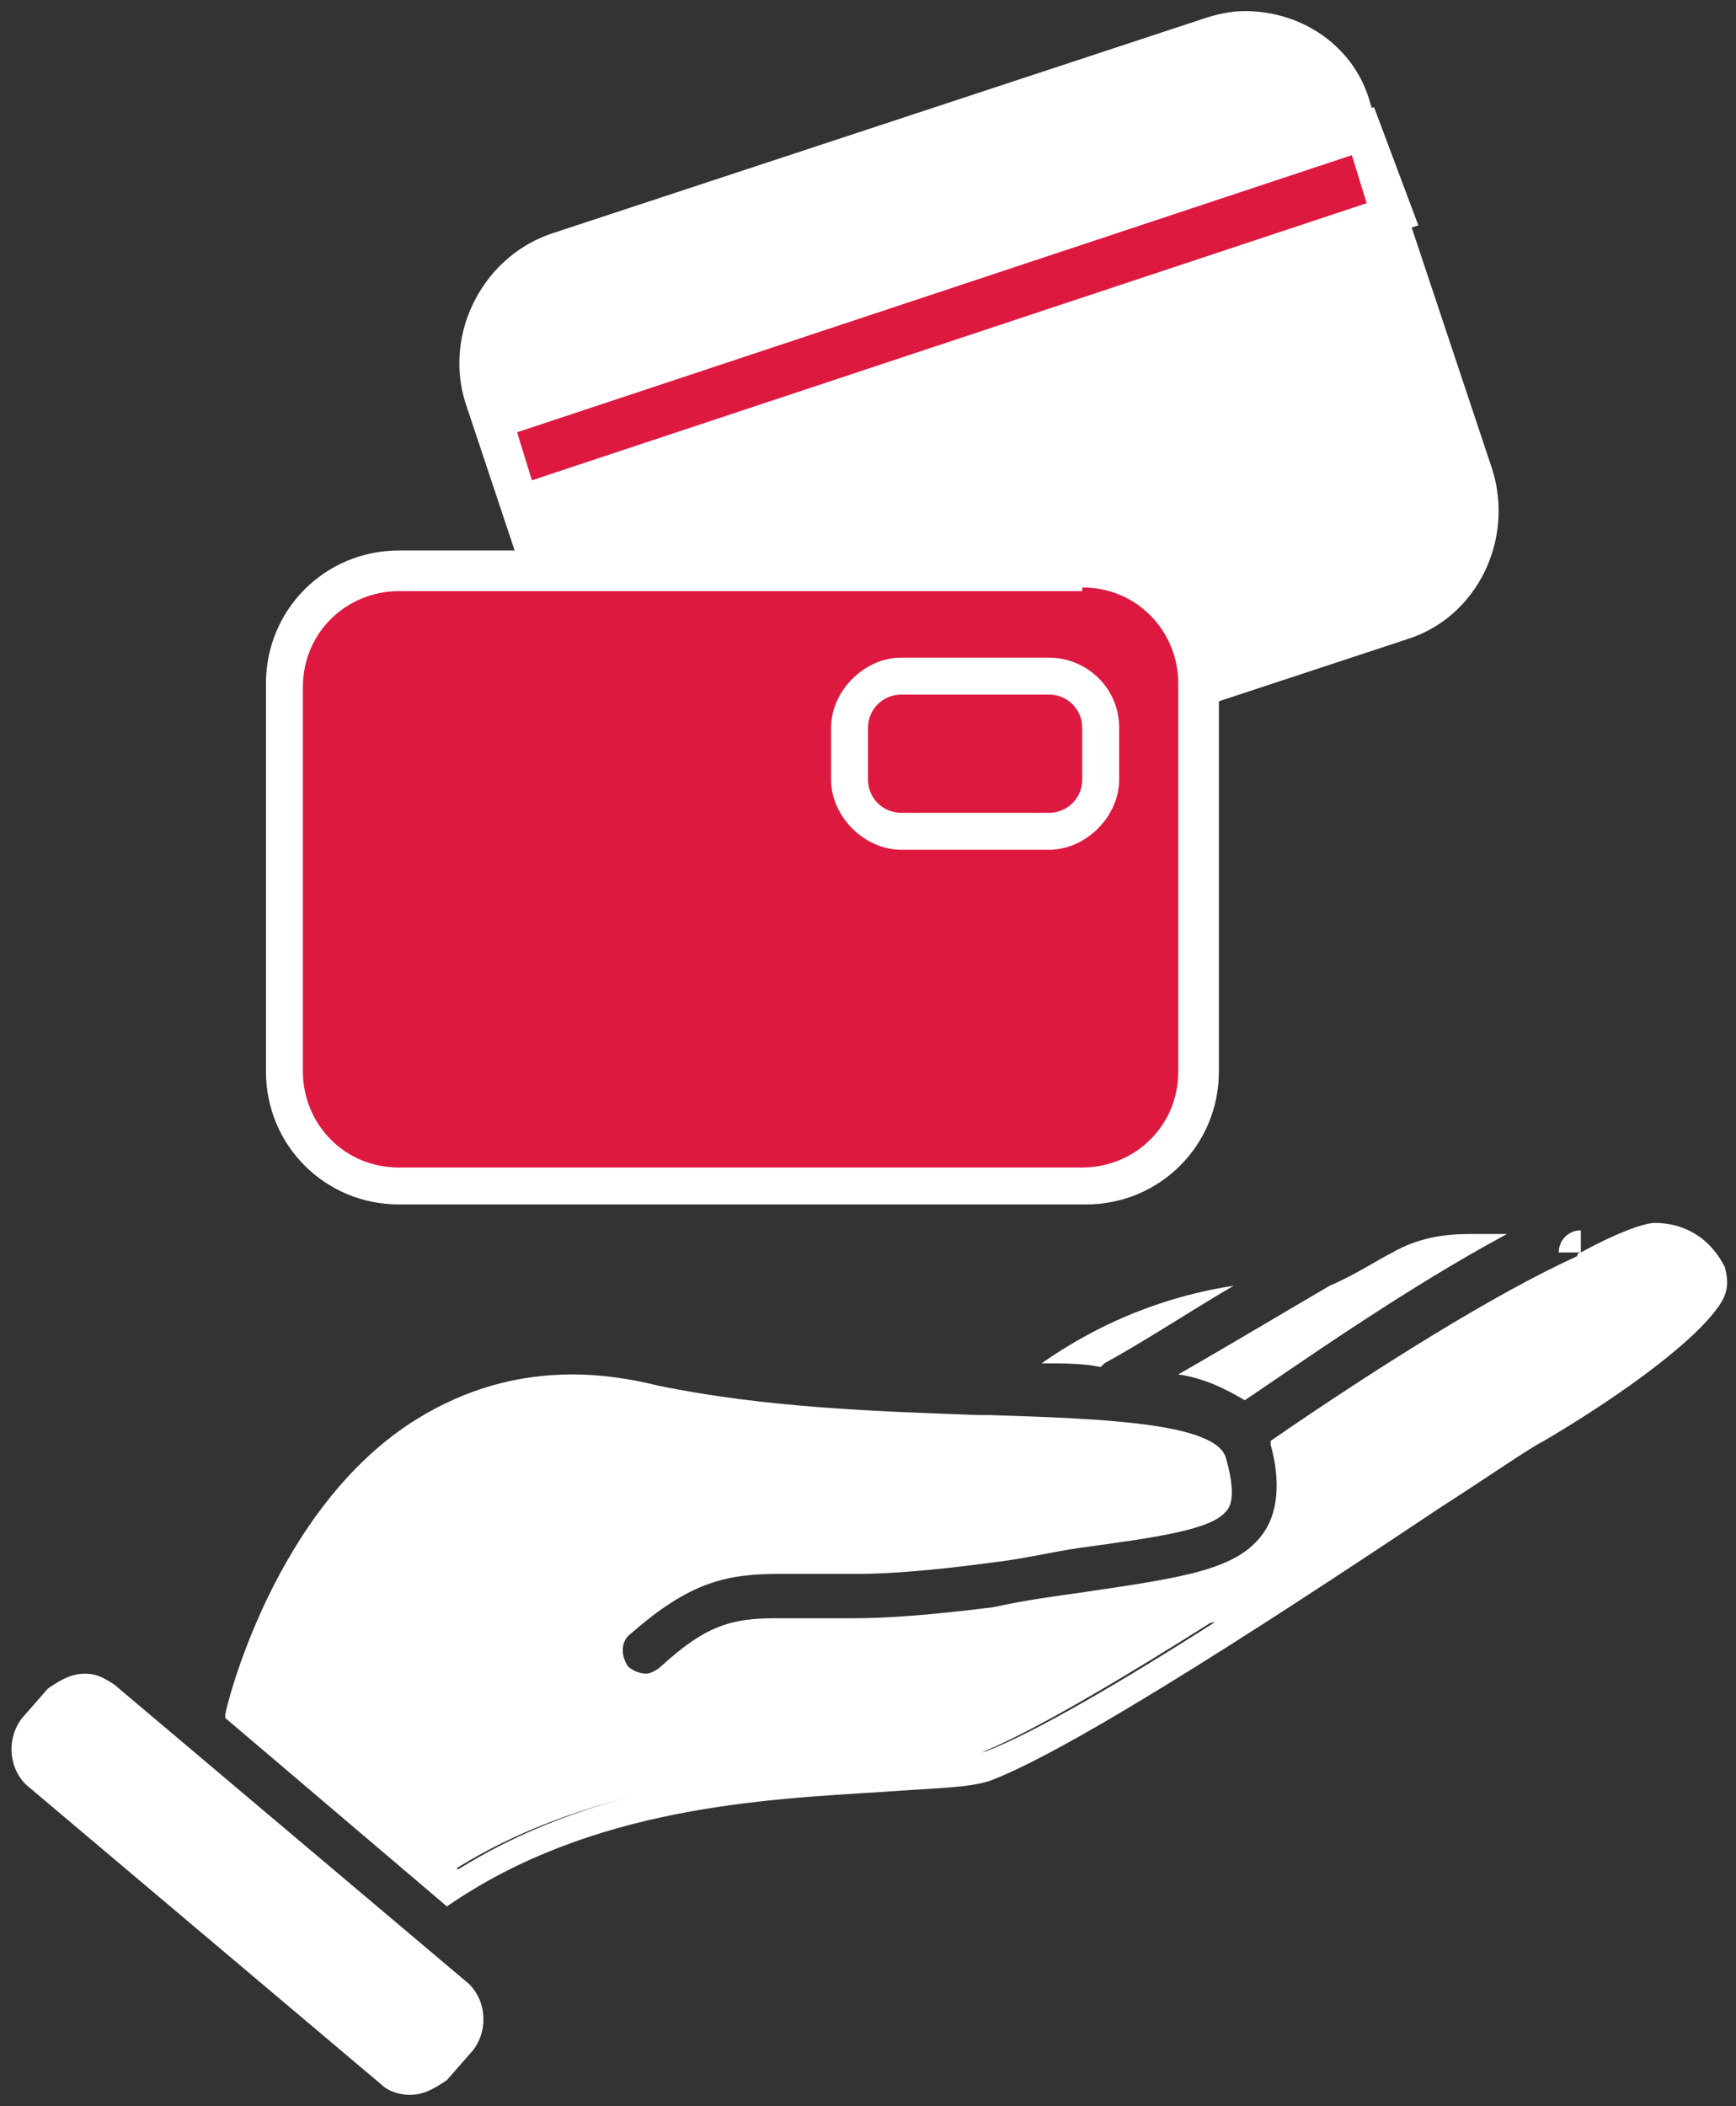
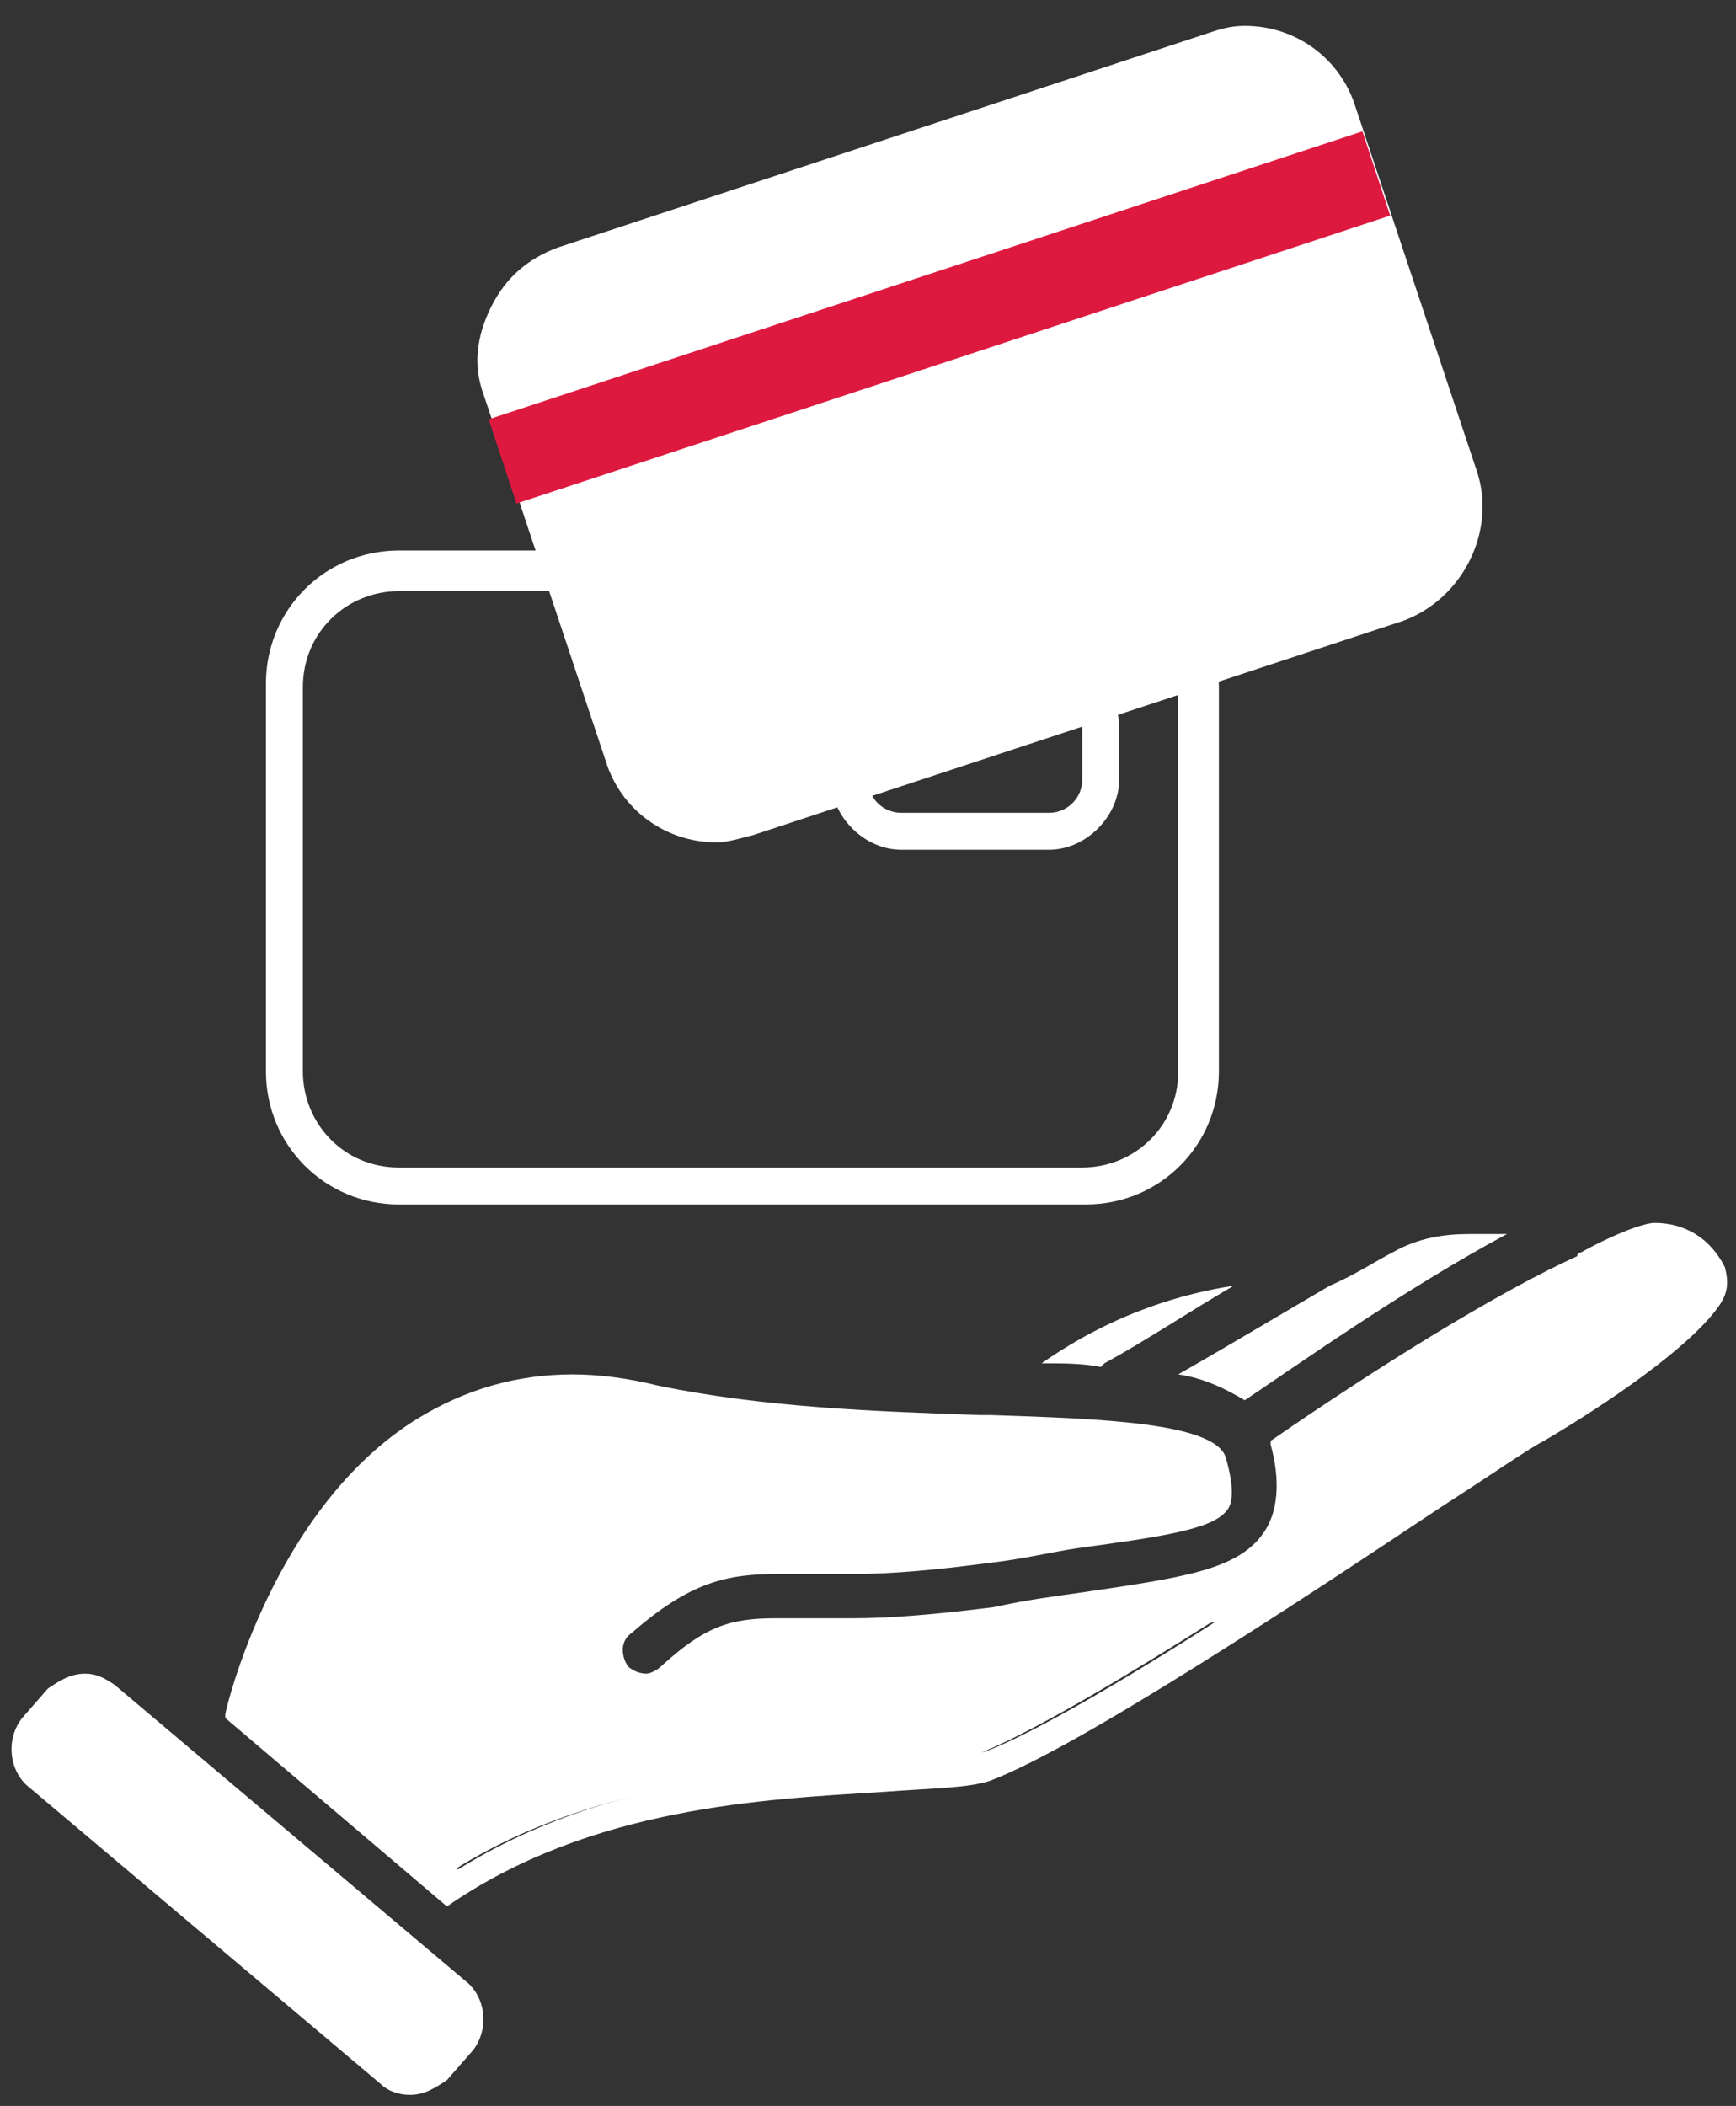
<svg xmlns="http://www.w3.org/2000/svg" version="1.1" id="Calque_1" x="0px" y="0px" viewBox="0 0 47 57" style="enable-background:new 0 0 47 57;" xml:space="preserve">
  <rect x="0" y="0" width="47" height="57" fill="#333333" stroke="none" />
  <style type="text/css">
	.st0{fill:#FFFFFF;}
	.st1{fill:#FFFFFF;stroke:#FFFFFF;stroke-miterlimit:10;}
	.st2{fill:#DE1940;}
</style>
  <g id="XMLID_2_">
    <g id="XMLID_56_">
      <g id="XMLID_57_">
        <g id="XMLID_71_">
          <path id="XMLID_67_" class="st0" d="M11.2,56.2c-0.2,0-0.3-0.1-0.5-0.2l-9.6-8.1c-0.2-0.1-0.2-0.3-0.3-0.5c0-0.2,0-0.4,0.2-0.5      l0.7-0.8c0.1-0.2,0.4-0.3,0.6-0.3c0.2,0,0.3,0.1,0.5,0.2l9.6,8.1c0.2,0.1,0.2,0.3,0.3,0.5c0,0.2,0,0.4-0.2,0.5l-0.7,0.8      C11.6,56.1,11.4,56.2,11.2,56.2z M6.6,46.2c0.2-0.9,1.6-5.4,4.9-7.5c1.2-0.7,2.5-1.1,3.9-1.1c0.7,0,1.4,0.1,2.2,0.3      c3.1,0.7,6.4,0.8,8.8,0.8l0.3,0c2,0,5.8,0.1,5.9,0.8c0.2,0.8,0.1,1,0.1,1c-0.2,0.3-1.9,0.6-3.6,0.8c-0.7,0.1-1.5,0.2-2.5,0.4      c-1.6,0.3-2.8,0.3-3.5,0.3c-0.4,0-0.8,0-1.2,0c-0.3,0-0.6,0-0.9,0c-1.5,0-2.6,0.3-4.3,1.7c-0.5,0.4-0.5,1.1-0.1,1.6      c0.2,0.2,0.5,0.4,0.9,0.4c0.3,0,0.5-0.1,0.8-0.3c1.2-1.1,1.8-1.2,2.8-1.2c0.2,0,0.5,0,0.8,0c0.4,0,0.8,0,1.3,0      c1.3,0,2.5-0.1,3.9-0.3c0.9-0.1,1.7-0.3,2.4-0.3c2.8-0.4,4.4-0.6,5.2-1.8c0.6-0.8,0.5-1.8,0.3-2.6c3-2,6-3.9,7.9-4.9l0.1-0.1      c1.3-0.7,1.7-0.7,1.8-0.7c0.6,0,1.1,0.3,1.3,0.7c0.1,0.1,0.1,0.3-0.1,0.6c-0.8,1.1-2.9,2.6-4.6,3.5c-0.4,0.3-1.4,0.9-2.8,1.8      c-3.7,2.5-9.8,6.5-12.2,7.4c-0.5,0.2-1.6,0.2-2.7,0.3c-3.1,0.2-7.8,0.4-11.7,3L6.6,46.2z M33.6,37.4c-0.2-0.1-0.3-0.2-0.5-0.3      c1.1-0.7,2.2-1.3,3.1-1.8c0.7-0.4,1.3-0.7,1.8-1c0.3-0.1,0.6-0.2,0.9-0.3C36.8,35.2,34.7,36.6,33.6,37.4z" />
          <path id="XMLID_59_" class="st0" d="M44.8,34.1c0.5,0,0.8,0.3,0.9,0.4c0,0,0,0,0,0.1c-0.7,0.9-2.5,2.2-4.4,3.4      c-0.5,0.3-1.5,0.9-2.9,1.9c-0.9,0.6-1.9,1.3-3.1,2c0.4-0.8,0.4-1.6,0.3-2.4c2.8-1.9,5.6-3.7,7.5-4.6l0.2,0l0.2-0.2      C44.3,34.2,44.7,34.1,44.8,34.1 M15.4,38.1c0.7,0,1.4,0.1,2.1,0.3c3.1,0.7,6.4,0.8,8.9,0.9l0,0l0.1,0l0.2,0l0.2,0      c1.8,0,4.8,0.1,5.5,0.5c0,0.2,0.1,0.4,0.1,0.5c-0.5,0.2-1.9,0.4-3.2,0.6c-0.7,0.1-1.5,0.2-2.4,0.4c-1.6,0.3-2.7,0.3-3.5,0.3      c-0.4,0-0.8,0-1.2,0c-0.3,0-0.6,0-0.9,0c-1.6,0-2.9,0.3-4.6,1.9c-0.7,0.6-0.7,1.6-0.1,2.3c0.3,0.4,0.8,0.6,1.2,0.6      c0.4,0,0.8-0.1,1.1-0.4c1.1-0.9,1.6-1,2.5-1c0.2,0,0.5,0,0.8,0c0.4,0,0.8,0,1.3,0c1.3,0,2.6-0.1,4-0.3c0.9-0.1,1.7-0.2,2.4-0.3      c1.2-0.2,2.1-0.3,3-0.5c-2.5,1.6-4.9,3-6.2,3.5c-0.4,0.1-1.5,0.2-2.6,0.3c-3.1,0.2-7.7,0.4-11.7,2.9L7.1,46      c0.4-1.3,1.7-5.1,4.6-6.9C12.8,38.4,14,38.1,15.4,38.1 M2.3,46.3c0.1,0,0.1,0,0.2,0.1l9.6,8.1c0.1,0.1,0.1,0.2,0,0.3l-0.7,0.8      c0,0.1-0.1,0.1-0.2,0.1c-0.1,0-0.1,0-0.2-0.1l-9.6-8.1c-0.1-0.1-0.1-0.1-0.1-0.2c0,0,0-0.1,0.1-0.2l0.7-0.8      C2.1,46.3,2.2,46.3,2.3,46.3 M44.8,33.1c-0.3,0-1.1,0.3-2,0.8c0,0,0,0,0,0c0,0-0.1,0-0.1,0.1C40.5,35,37.3,37,34.4,39      c0,0,0,0.1,0,0.1c0.2,0.7,0.3,1.7-0.2,2.4c-0.7,1-2.2,1.2-4.9,1.6c-0.7,0.1-1.5,0.2-2.4,0.4c-1.6,0.2-2.8,0.3-3.8,0.3      c-0.5,0-0.9,0-1.3,0c-0.3,0-0.6,0-0.8,0c-1.2,0-1.9,0.2-3.1,1.3c-0.1,0.1-0.3,0.2-0.4,0.2c-0.2,0-0.4-0.1-0.5-0.2      c-0.2-0.3-0.2-0.7,0.1-0.9c1.6-1.4,2.6-1.6,4-1.6c0.3,0,0.6,0,0.9,0c0.4,0,0.8,0,1.2,0c0.9,0,2.1-0.1,3.6-0.3      c0.9-0.1,1.7-0.3,2.4-0.4c2.2-0.3,3.6-0.5,4-1c0.2-0.2,0.2-0.7,0-1.4c-0.2-1-3.4-1.1-6.4-1.2c-0.1,0-0.2,0-0.3,0h0c0,0,0,0,0,0      c-2.8-0.1-5.8-0.2-8.7-0.8c-0.8-0.2-1.6-0.3-2.3-0.3c-1.5,0-2.9,0.4-4.2,1.2c-3.9,2.4-5.2,7.9-5.2,8c0,0,0,0.1,0,0.1l6,5.1      c0,0,0,0,0,0c3.9-2.7,8.6-2.9,11.8-3.1c1.3-0.1,2.3-0.1,2.9-0.3c2.4-0.9,8.6-5,12.2-7.4c1.4-0.9,2.4-1.6,2.8-1.8      c1.7-1,3.9-2.5,4.7-3.6c0.3-0.4,0.3-0.7,0.2-1.1C46.3,33.5,45.6,33.1,44.8,33.1C44.8,33.1,44.8,33.1,44.8,33.1L44.8,33.1z       M39.8,33.4c-0.7,0-1.4,0.1-2.1,0.5c-0.4,0.2-1,0.6-1.7,0.9c0,0,0,0,0,0c-1.2,0.7-2.7,1.6-4.1,2.4c0.7,0.1,1.3,0.4,1.8,0.7      c1.2-0.8,4.3-3,7.1-4.5C40.4,33.4,40.1,33.4,39.8,33.4L39.8,33.4z M33.4,34.8c-1.3,0.2-3.2,0.7-5.2,2.1c0.6,0,1.1,0,1.6,0.1      c0,0,0.1-0.1,0.1-0.1C31,36.3,32.2,35.5,33.4,34.8L33.4,34.8z M2.3,45.3c-0.4,0-0.7,0.2-1,0.4l-0.7,0.8      c-0.4,0.5-0.4,1.3,0.1,1.8l9.6,8.1c0.2,0.2,0.5,0.3,0.8,0.3c0.4,0,0.7-0.2,1-0.4l0.7-0.8c0.4-0.5,0.4-1.3-0.1-1.8l-9.6-8.1      C2.8,45.4,2.6,45.3,2.3,45.3L2.3,45.3z" />
        </g>
-         <path id="XMLID_58_" class="st1" d="M42.8,33.8c0,0-0.1,0-0.1,0.1C42.7,33.9,42.7,33.8,42.8,33.8z" />
      </g>
    </g>
    <g id="XMLID_3_">
      <g id="XMLID_30_">
        <g id="XMLID_47_">
          <path id="XMLID_39_" class="st0" d="M19.4,22.8c-1.4,0-2.6-0.9-3-2.2l-3.3-9.9c-0.3-0.8-0.2-1.6,0.2-2.4c0.4-0.8,1-1.3,1.8-1.6      l17.6-5.8c0.3-0.1,0.6-0.2,1-0.2c1.4,0,2.6,0.9,3,2.2l3.3,9.9c0.5,1.6-0.4,3.4-2,4l-17.6,5.8C20,22.7,19.7,22.8,19.4,22.8      L19.4,22.8z" />
-           <path id="XMLID_36_" class="st0" d="M33.7,1.3c1.1,0,2.2,0.7,2.5,1.8l3.3,9.9c0.2,0.7,0.2,1.4-0.2,2c-0.3,0.6-0.9,1.1-1.5,1.3      l-17.6,5.8c-0.3,0.1-0.5,0.1-0.8,0.1c-1.1,0-2.2-0.7-2.5-1.8l-3.3-9.9c-0.5-1.4,0.3-2.9,1.7-3.3l17.6-5.8      C33.2,1.3,33.5,1.3,33.7,1.3 M33.7,0.3c-0.4,0-0.8,0.1-1.1,0.2L15,6.3C13.1,6.9,12,9,12.6,10.9l3.3,9.9c0.5,1.5,1.9,2.5,3.5,2.5      c0.4,0,0.8-0.1,1.1-0.2l17.6-5.8c1.9-0.6,2.9-2.7,2.3-4.6l-3.3-9.9C36.7,1.3,35.3,0.3,33.7,0.3L33.7,0.3z" />
        </g>
        <g id="XMLID_35_">
          <rect id="XMLID_34_" x="13.1" y="7.4" transform="matrix(-0.95 0.313 -0.313 -0.95 52.399 8.765)" class="st2" width="24.9" height="2.4" />
-           <path id="XMLID_31_" class="st0" d="M36.6,4.2L37,5.5L14.4,13L14,11.7L36.6,4.2 M37.2,2.9L12.7,11l1.1,3.2l24.6-8.1L37.2,2.9      L37.2,2.9z" />
        </g>
      </g>
      <g id="XMLID_4_">
        <g id="XMLID_11_">
-           <path id="XMLID_29_" class="st2" d="M10.8,32.1c-1.7,0-3.1-1.4-3.1-3.1V18.6c0-1.7,1.4-3.1,3.1-3.1h18.6c1.7,0,3.1,1.4,3.1,3.1      V29c0,1.7-1.4,3.1-3.1,3.1H10.8z" />
          <path id="XMLID_26_" class="st0" d="M29.3,15.9c1.5,0,2.6,1.2,2.6,2.6V29c0,1.5-1.2,2.6-2.6,2.6H10.8c-1.5,0-2.6-1.2-2.6-2.6      V18.6c0-1.5,1.2-2.6,2.6-2.6H29.3 M29.3,14.9H10.8c-2,0-3.6,1.6-3.6,3.6V29c0,2,1.6,3.6,3.6,3.6h18.6c2,0,3.6-1.6,3.6-3.6V18.6      C33,16.6,31.3,14.9,29.3,14.9L29.3,14.9z" />
        </g>
        <g id="XMLID_5_">
-           <path id="XMLID_17_" class="st0" d="M28.4,18.8c0.5,0,0.9,0.4,0.9,0.9v1.4c0,0.5-0.4,0.9-0.9,0.9h-4c-0.5,0-0.9-0.4-0.9-0.9      v-1.4c0-0.5,0.4-0.9,0.9-0.9H28.4 M28.4,17.8h-4c-1,0-1.9,0.9-1.9,1.9v1.4c0,1,0.9,1.9,1.9,1.9h4c1,0,1.9-0.9,1.9-1.9v-1.4      C30.3,18.6,29.4,17.8,28.4,17.8L28.4,17.8z" />
+           <path id="XMLID_17_" class="st0" d="M28.4,18.8c0.5,0,0.9,0.4,0.9,0.9v1.4c0,0.5-0.4,0.9-0.9,0.9h-4c-0.5,0-0.9-0.4-0.9-0.9      v-1.4c0-0.5,0.4-0.9,0.9-0.9M28.4,17.8h-4c-1,0-1.9,0.9-1.9,1.9v1.4c0,1,0.9,1.9,1.9,1.9h4c1,0,1.9-0.9,1.9-1.9v-1.4      C30.3,18.6,29.4,17.8,28.4,17.8L28.4,17.8z" />
        </g>
      </g>
    </g>
  </g>
</svg>